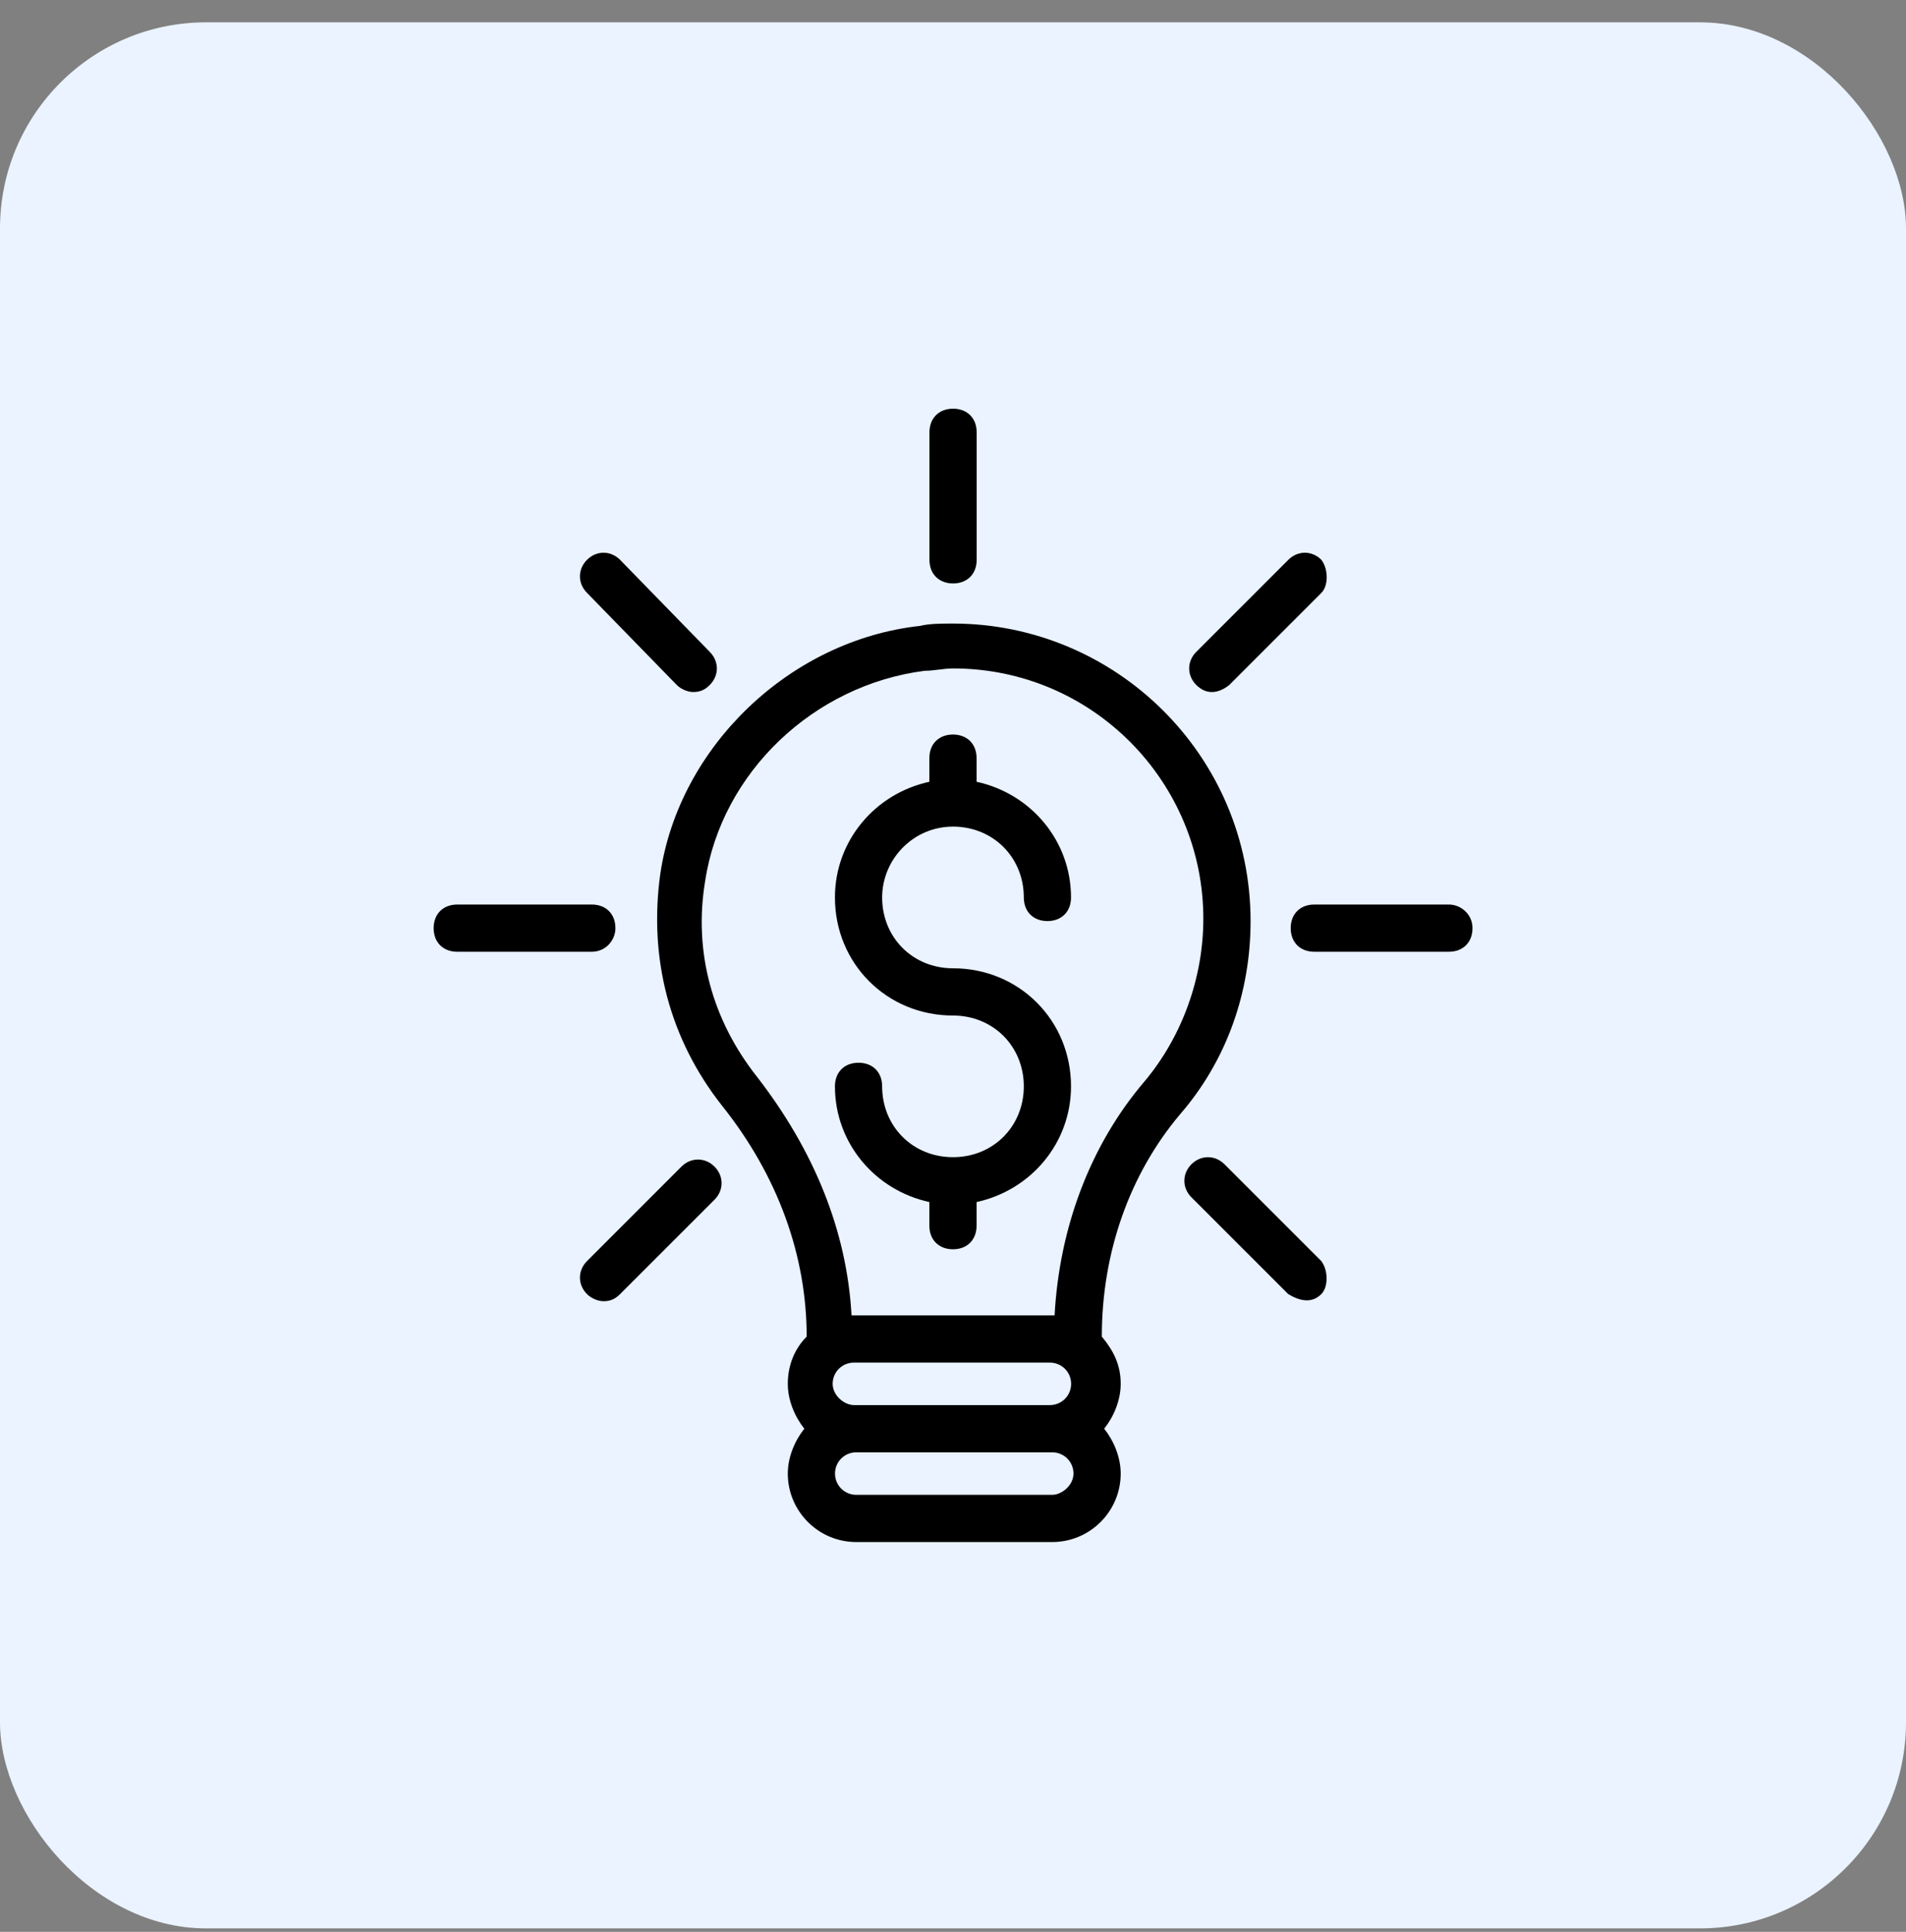
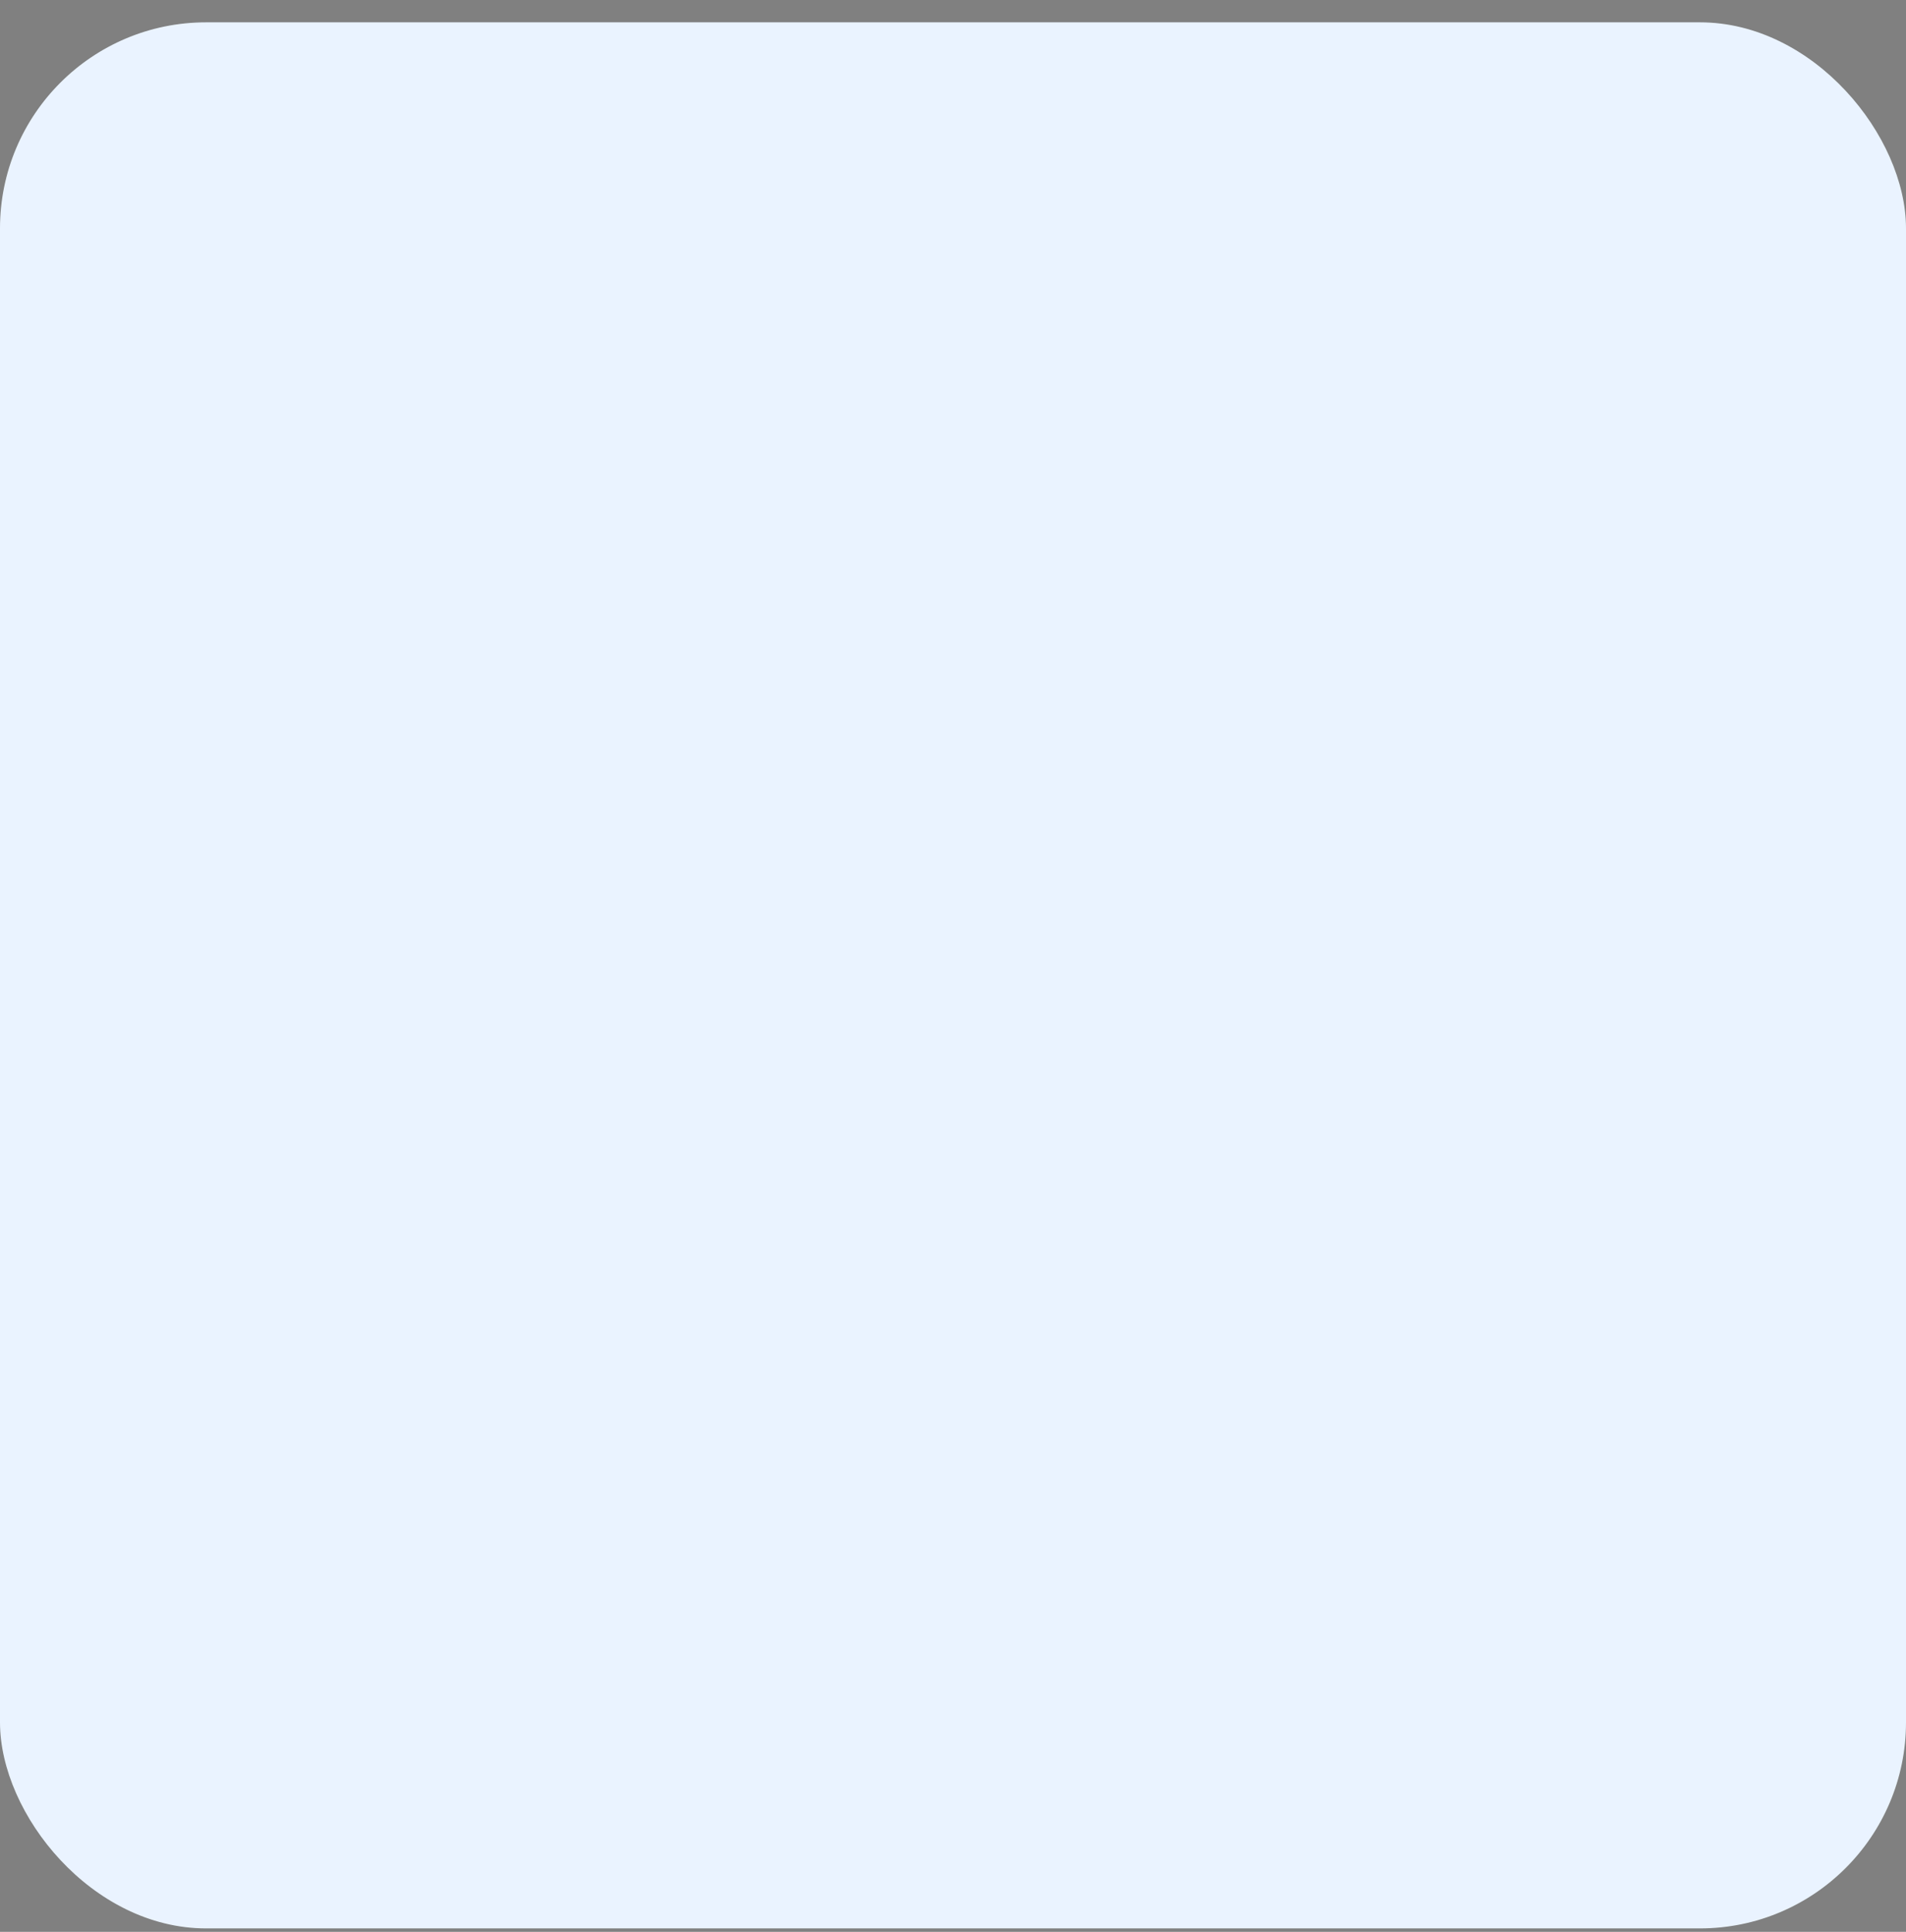
<svg xmlns="http://www.w3.org/2000/svg" width="74" height="75" viewBox="0 0 74 75" fill="none">
  <rect x="0" y="0" width="74" height="75" fill="#808080" stroke="none" />
  <rect y="0.867" width="74" height="74" rx="8" fill="#EAF3FF" />
  <g clip-path="url(#clip0_403_7065)">
-     <path d="M48.553 35.759C48.553 29.342 43.328 24.209 37.003 24.209C36.544 24.209 36.086 24.209 35.719 24.3C30.678 24.851 26.369 28.976 25.636 33.925C25.178 37.225 26.003 40.342 28.019 42.909C30.219 45.659 31.319 48.776 31.319 51.892C30.861 52.35 30.586 52.992 30.586 53.725C30.586 54.367 30.861 55.009 31.228 55.467C30.861 55.925 30.586 56.567 30.586 57.209C30.586 58.675 31.778 59.867 33.244 59.867H40.853C42.319 59.867 43.511 58.675 43.511 57.209C43.511 56.567 43.236 55.925 42.869 55.467C43.236 55.009 43.511 54.367 43.511 53.725C43.511 52.992 43.236 52.442 42.778 51.892C42.778 48.592 43.878 45.567 45.803 43.276C47.636 41.167 48.553 38.509 48.553 35.759ZM32.328 53.725C32.328 53.267 32.694 52.901 33.153 52.901H40.761C41.219 52.901 41.586 53.267 41.586 53.725C41.586 54.184 41.219 54.55 40.761 54.55H33.153C32.786 54.55 32.328 54.184 32.328 53.725ZM40.853 58.034H33.244C32.786 58.034 32.419 57.667 32.419 57.209C32.419 56.751 32.786 56.384 33.244 56.384H40.853C41.311 56.384 41.678 56.751 41.678 57.209C41.678 57.667 41.219 58.034 40.853 58.034ZM40.944 51.067H33.061C32.878 47.767 31.594 44.651 29.394 41.809C27.653 39.609 26.919 36.95 27.378 34.2C28.019 29.984 31.594 26.592 35.903 26.042C36.269 26.042 36.636 25.951 37.003 25.951C42.411 25.951 46.719 30.351 46.719 35.667C46.719 37.959 45.894 40.251 44.428 41.992C42.319 44.467 41.128 47.675 40.944 51.067ZM56.253 35.117H51.028C50.478 35.117 50.111 35.484 50.111 36.034C50.111 36.584 50.478 36.95 51.028 36.95H56.253C56.803 36.95 57.169 36.584 57.169 36.034C57.169 35.484 56.711 35.117 56.253 35.117ZM23.894 36.034C23.894 35.484 23.528 35.117 22.978 35.117H17.753C17.203 35.117 16.836 35.484 16.836 36.034C16.836 36.584 17.203 36.95 17.753 36.95H22.978C23.528 36.95 23.894 36.492 23.894 36.034ZM37.003 22.651C37.553 22.651 37.919 22.284 37.919 21.734V16.784C37.919 16.234 37.553 15.867 37.003 15.867C36.453 15.867 36.086 16.234 36.086 16.784V21.734C36.086 22.284 36.453 22.651 37.003 22.651ZM51.303 21.734C50.936 21.367 50.386 21.367 50.019 21.734L46.444 25.309C46.078 25.675 46.078 26.226 46.444 26.592C46.811 26.959 47.269 26.959 47.728 26.592L51.303 23.017C51.578 22.742 51.578 22.101 51.303 21.734Z" fill="black" />
-     <path d="M26.457 45.292L22.791 48.959C22.424 49.326 22.424 49.876 22.791 50.242C22.974 50.426 23.249 50.517 23.432 50.517C23.707 50.517 23.891 50.426 24.074 50.242L27.741 46.576C28.107 46.209 28.107 45.659 27.741 45.292C27.374 44.926 26.824 44.926 26.457 45.292ZM51.299 48.959L47.541 45.201C47.174 44.834 46.624 44.834 46.257 45.201C45.891 45.567 45.891 46.117 46.257 46.484L50.016 50.242C50.474 50.517 50.932 50.609 51.299 50.242C51.574 49.967 51.574 49.326 51.299 48.959ZM26.274 26.592C26.457 26.776 26.732 26.867 26.916 26.867C27.191 26.867 27.374 26.776 27.557 26.592C27.924 26.226 27.924 25.676 27.557 25.309L24.074 21.734C23.707 21.367 23.157 21.367 22.791 21.734C22.424 22.101 22.424 22.651 22.791 23.017L26.274 26.592ZM36.999 32.092C38.557 32.092 39.749 33.284 39.749 34.842C39.749 35.392 40.116 35.759 40.666 35.759C41.216 35.759 41.582 35.392 41.582 34.842C41.582 32.642 40.024 30.809 37.916 30.351V29.434C37.916 28.884 37.549 28.517 36.999 28.517C36.449 28.517 36.082 28.884 36.082 29.434V30.351C33.974 30.809 32.416 32.642 32.416 34.842C32.416 37.409 34.432 39.426 36.999 39.426C38.557 39.426 39.749 40.617 39.749 42.176C39.749 43.734 38.557 44.926 36.999 44.926C35.441 44.926 34.249 43.734 34.249 42.176C34.249 41.626 33.882 41.259 33.332 41.259C32.782 41.259 32.416 41.626 32.416 42.176C32.416 44.376 33.974 46.209 36.082 46.667V47.584C36.082 48.134 36.449 48.501 36.999 48.501C37.549 48.501 37.916 48.134 37.916 47.584V46.667C40.024 46.209 41.582 44.376 41.582 42.176C41.582 39.609 39.566 37.592 36.999 37.592C35.441 37.592 34.249 36.401 34.249 34.842C34.249 33.376 35.441 32.092 36.999 32.092Z" fill="black" />
-   </g>
+     </g>
  <defs>
    <clipPath id="clip0_403_7065">
-       <rect width="44" height="44" fill="white" transform="translate(15 15.867)" />
-     </clipPath>
+       </clipPath>
  </defs>
</svg>